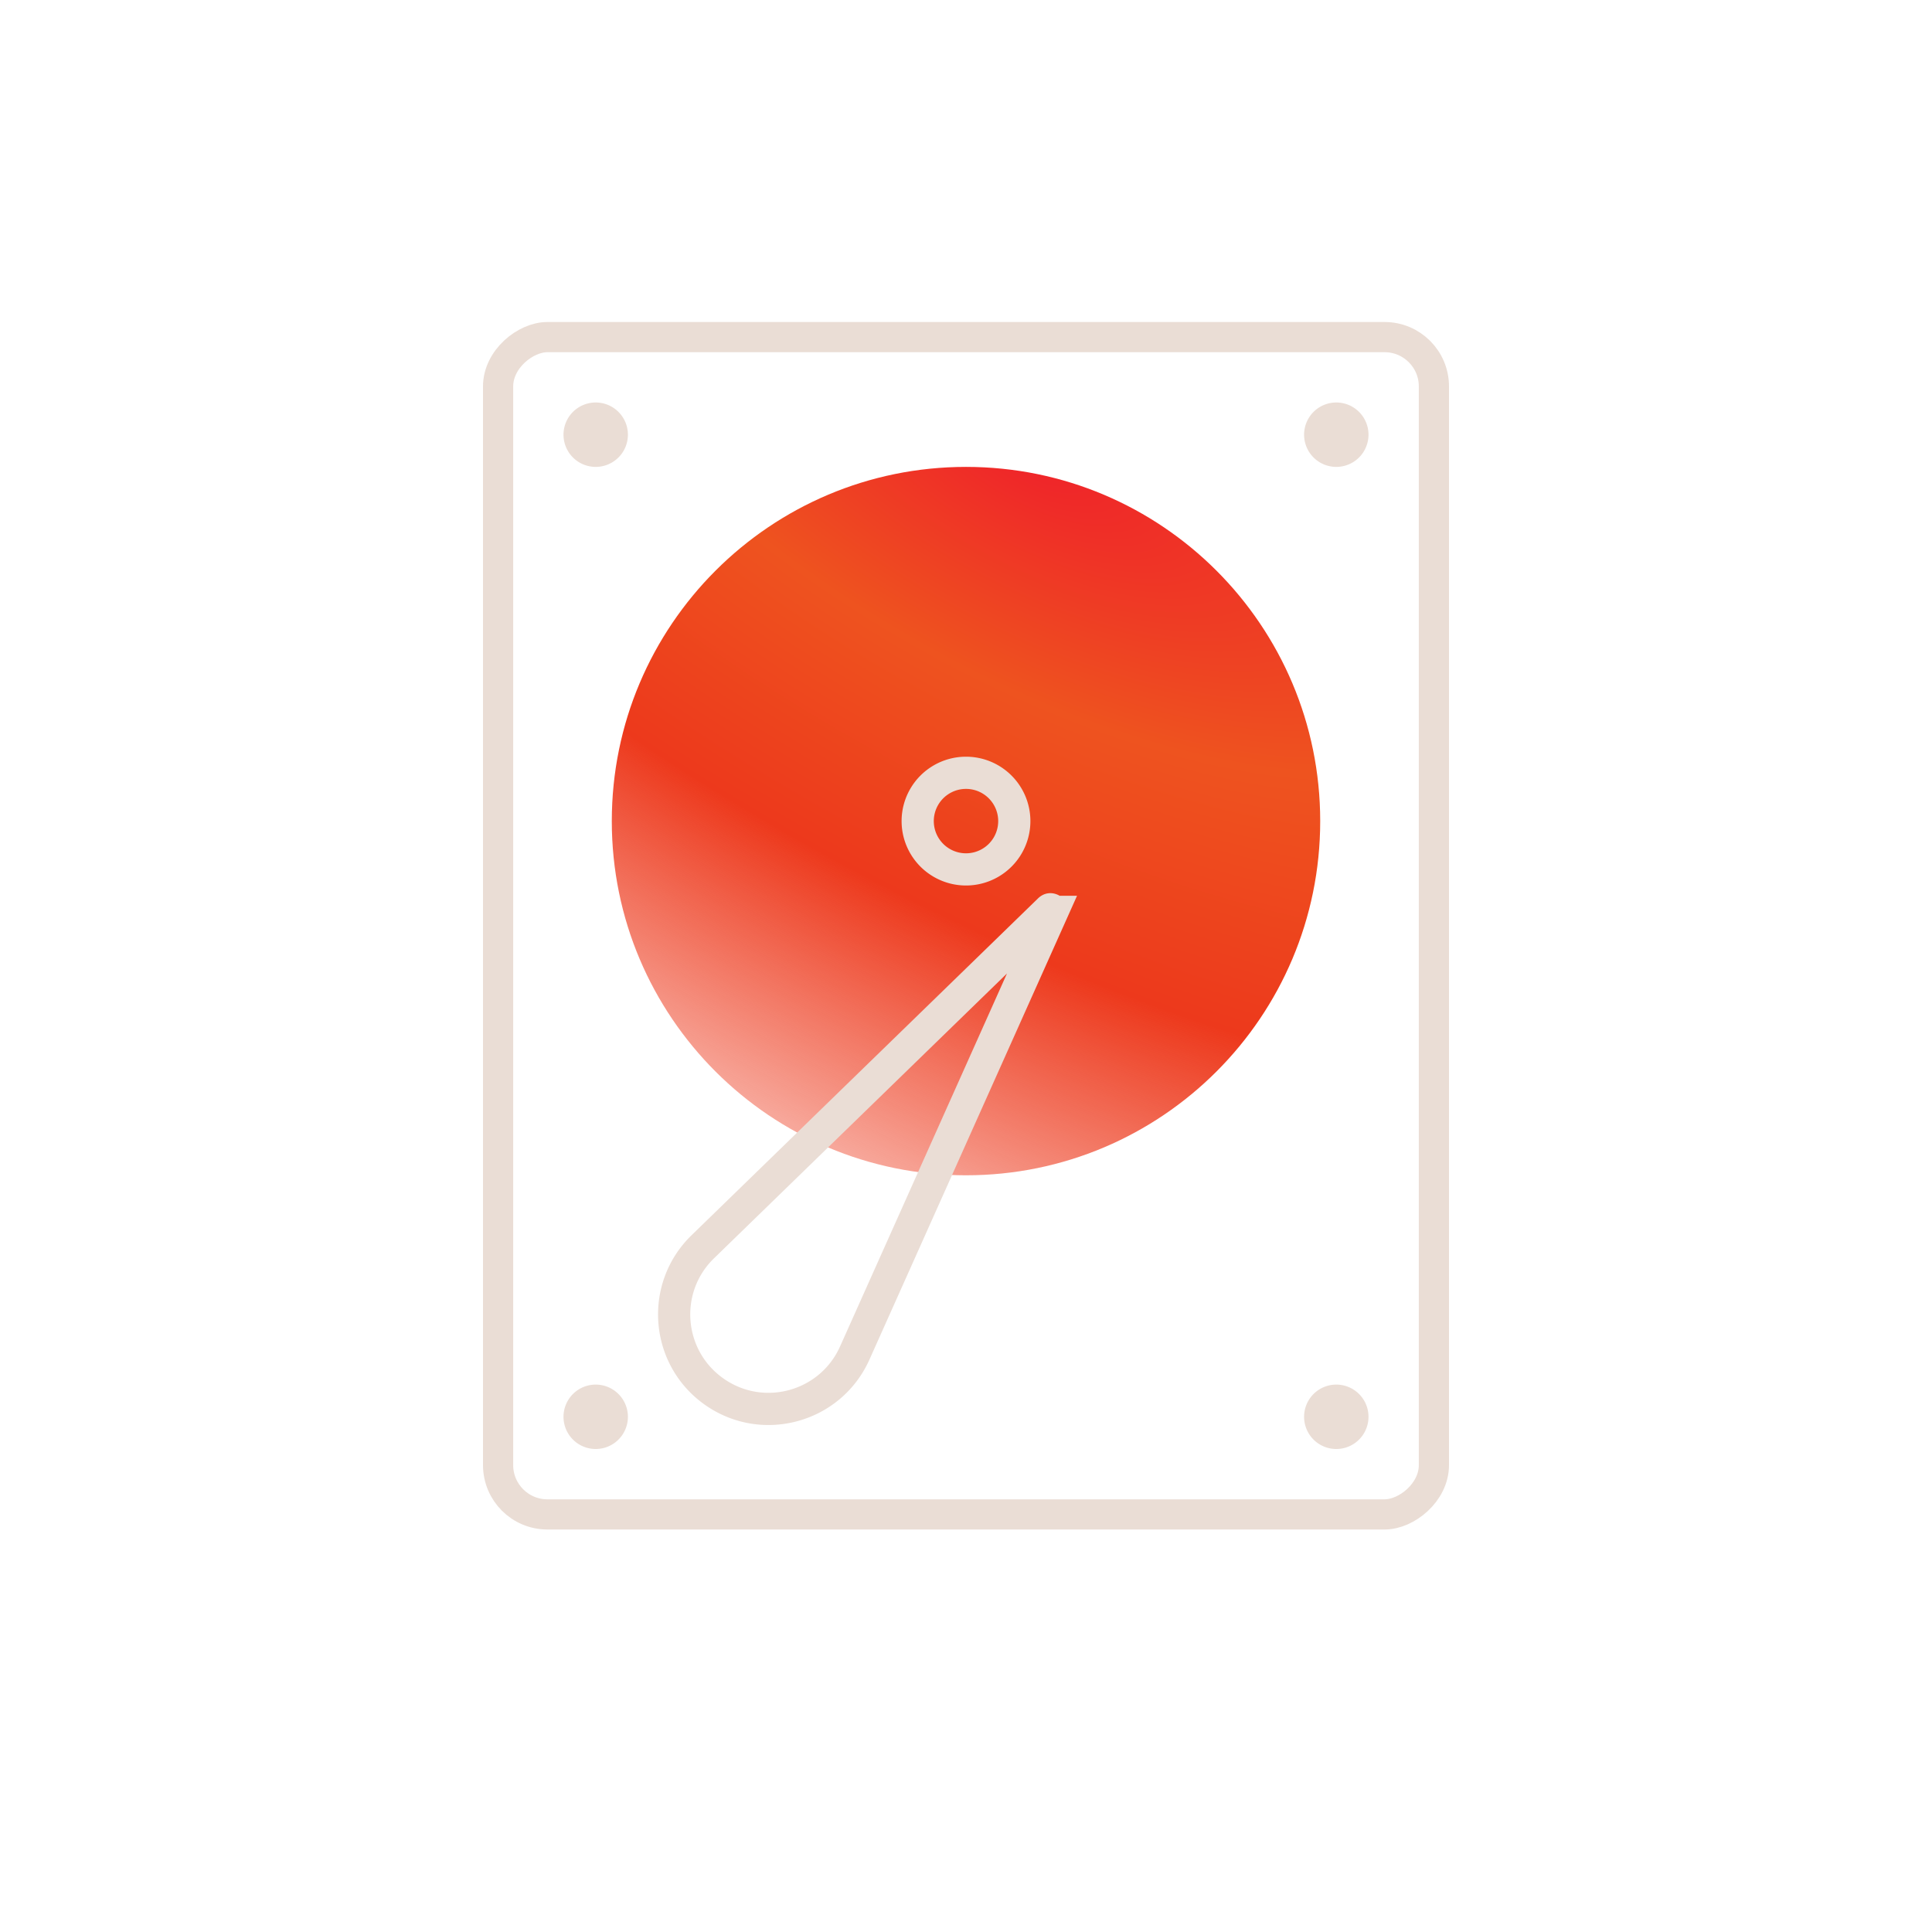
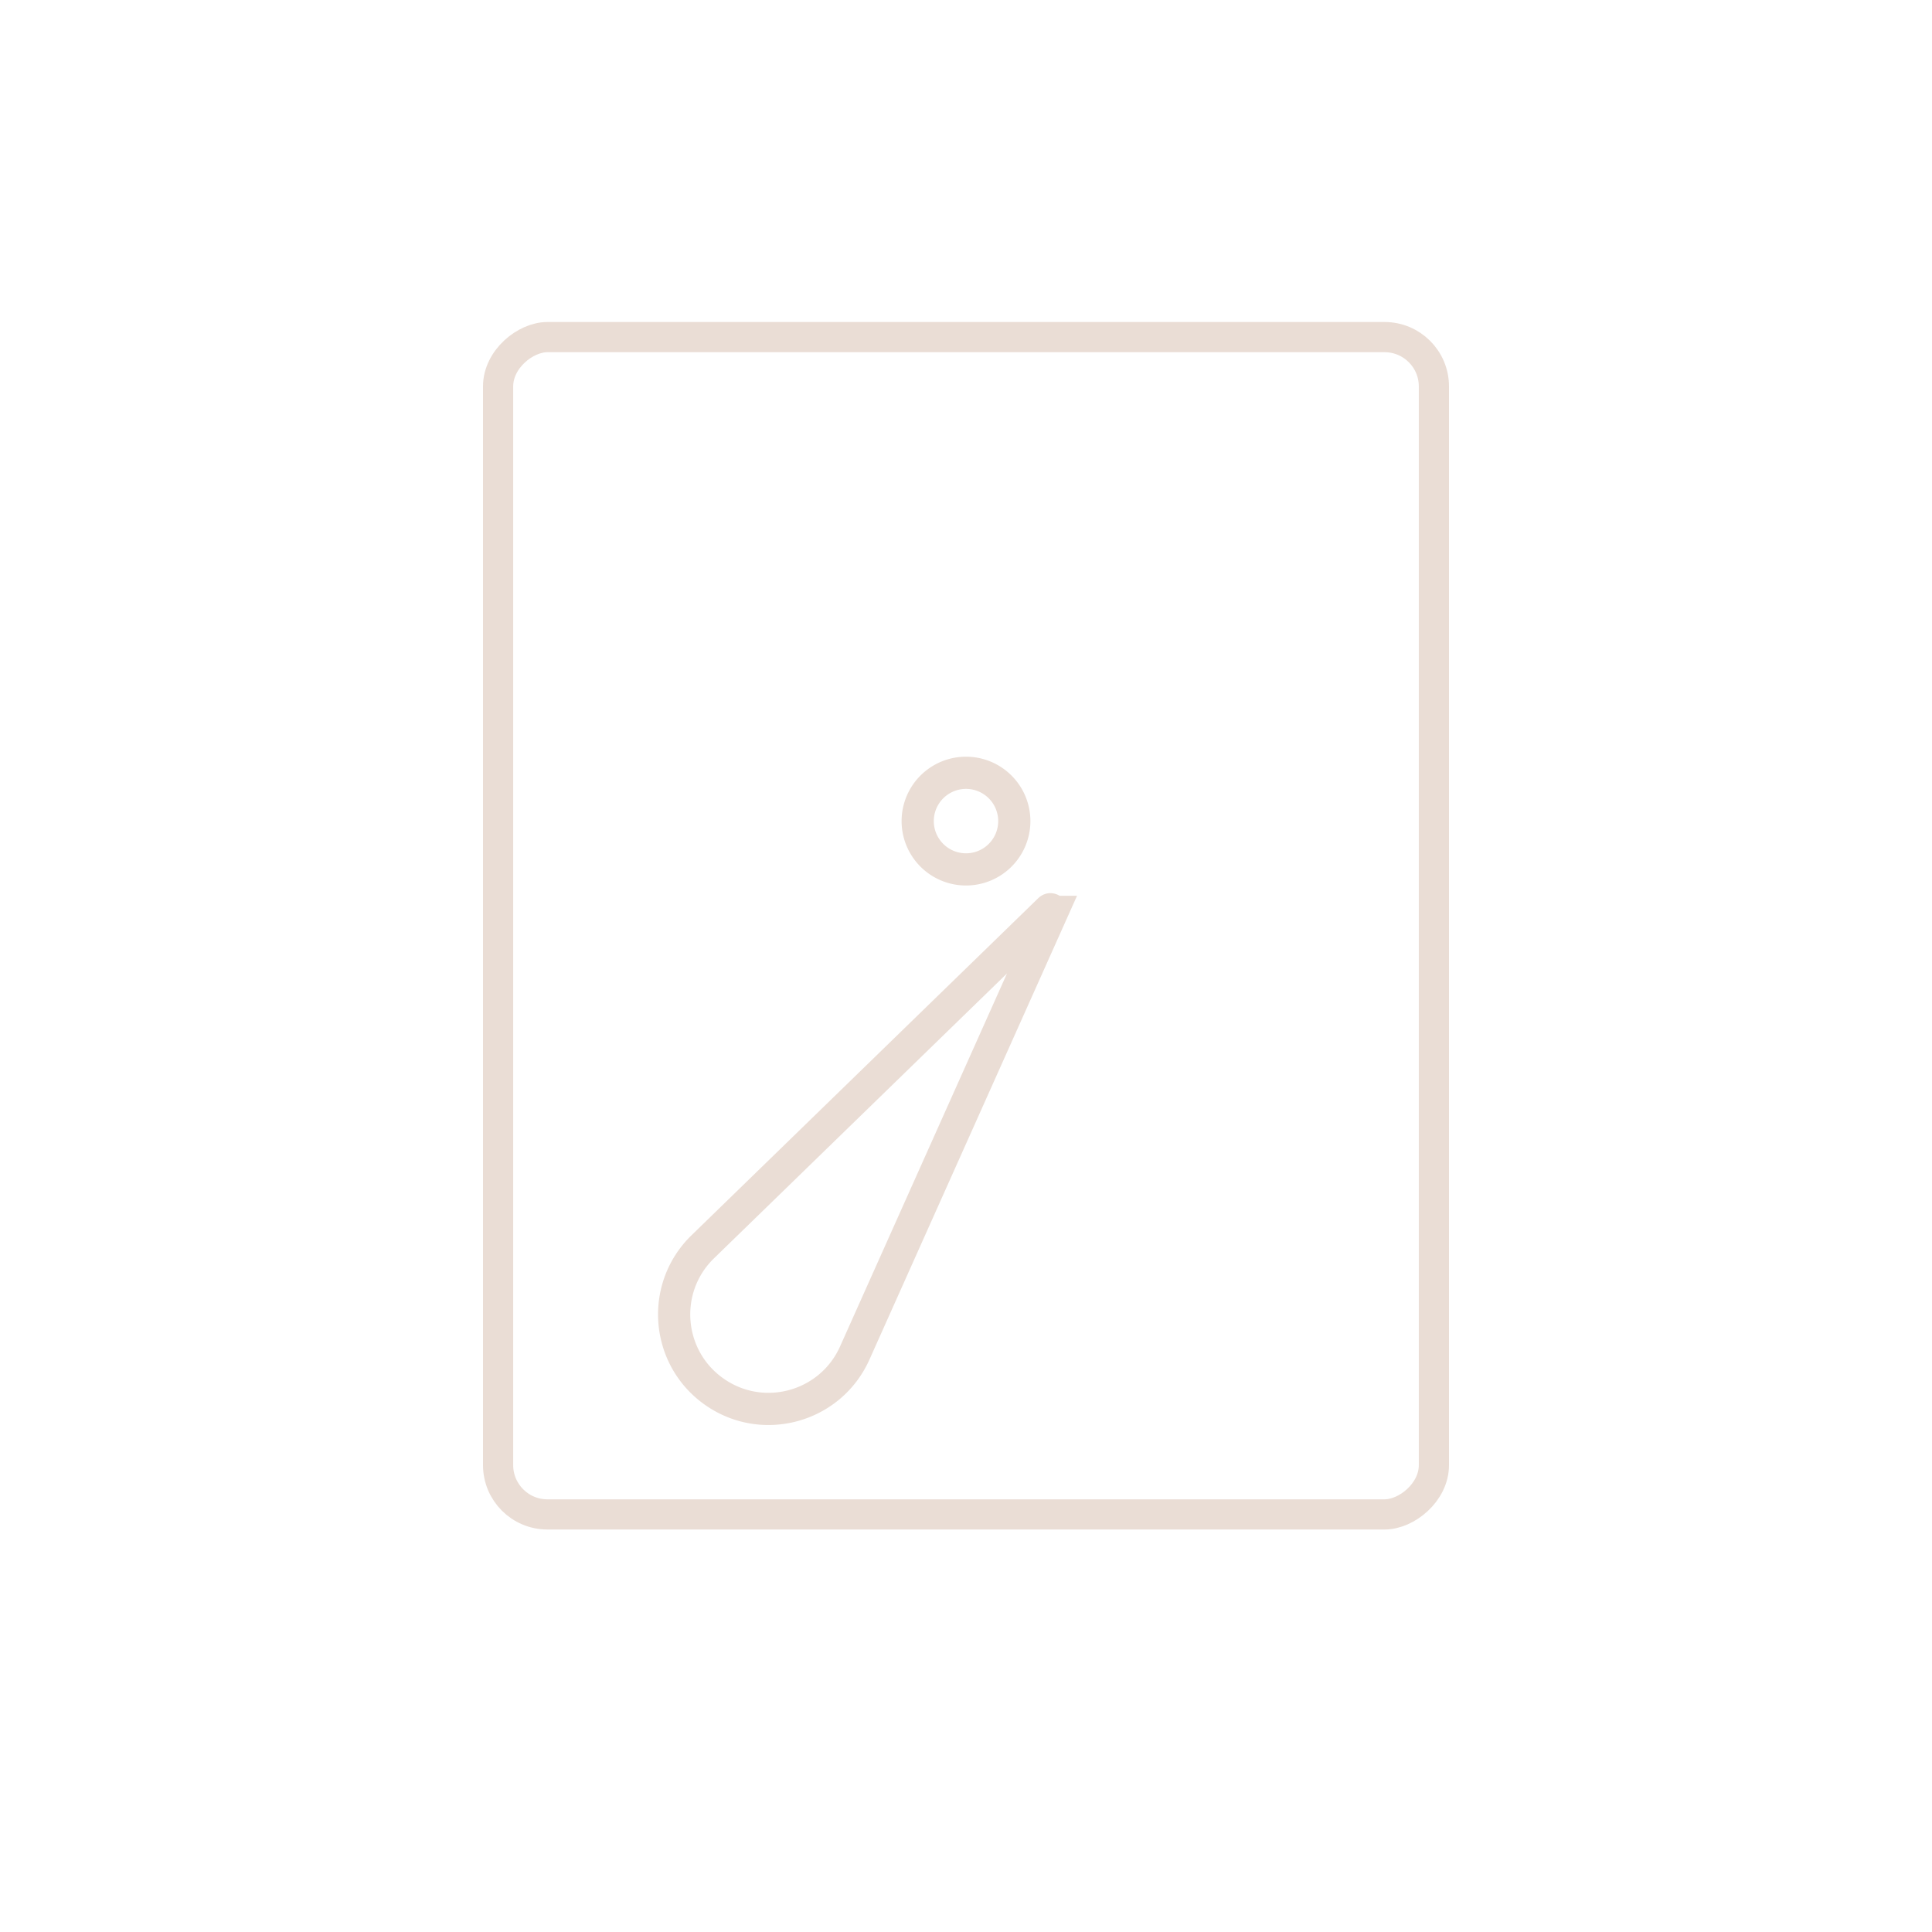
<svg xmlns="http://www.w3.org/2000/svg" width="128" height="128" fill="none">
  <rect width="78" height="62" x="95" y="22.334" stroke="#EADDD5" stroke-width="2" rx="3.267" transform="rotate(90 95 22.334)" />
-   <path fill="#EADDD5" d="M39.467 30.933a2.133 2.133 0 1 0 0-4.267 2.133 2.133 0 0 0 0 4.267ZM88.533 30.933a2.133 2.133 0 1 0 0-4.267 2.133 2.133 0 0 0 0 4.267ZM39.467 96a2.133 2.133 0 1 0 0-4.267 2.133 2.133 0 0 0 0 4.267ZM88.533 96a2.133 2.133 0 1 0 0-4.267 2.133 2.133 0 0 0 0 4.267Z" />
-   <path fill="url(#a)" d="M64 77.866c12.96 0 23.467-10.506 23.467-23.466S76.96 30.933 64 30.933c-12.96 0-23.467 10.507-23.467 23.467 0 12.96 10.507 23.466 23.467 23.466Z" />
-   <path stroke="#EADDD5" stroke-linecap="round" stroke-linejoin="round" stroke-width="2.133" d="M64 57.6a3.2 3.2 0 1 0 0-6.4 3.2 3.2 0 0 0 0 6.4Z" />
+   <path stroke="#EADDD5" stroke-linecap="round" stroke-linejoin="round" stroke-width="2.133" d="M64 57.6a3.2 3.2 0 1 0 0-6.4 3.2 3.2 0 0 0 0 6.4" />
  <path stroke="#EADDD5" stroke-width="2.133" d="M69.71 60.415 56.628 89.644c-1.604 3.583-6.075 4.82-9.292 2.57-3.218-2.249-3.592-6.872-.777-9.61l22.96-22.322a.18.18 0 0 1 .051-.038.041.041 0 0 1 .016-.004c.013 0 .045.004.082.03a.145.145 0 0 1 .057.067l.002.016a.183.183 0 0 1-.019.062Z" />
  <defs>
    <radialGradient id="a" cx="0" cy="0" r="1" gradientTransform="rotate(118.971 25.434 35.11) scale(56.654 132.529)" gradientUnits="userSpaceOnUse">
      <stop stop-color="#EF222A" />
      <stop offset=".262" stop-color="#EE531F" />
      <stop offset=".532" stop-color="#ED391C" />
      <stop offset=".884" stop-color="#ED391C" stop-opacity=".348" />
      <stop offset="1" stop-color="#ED391C" stop-opacity="0" />
    </radialGradient>
  </defs>
</svg>